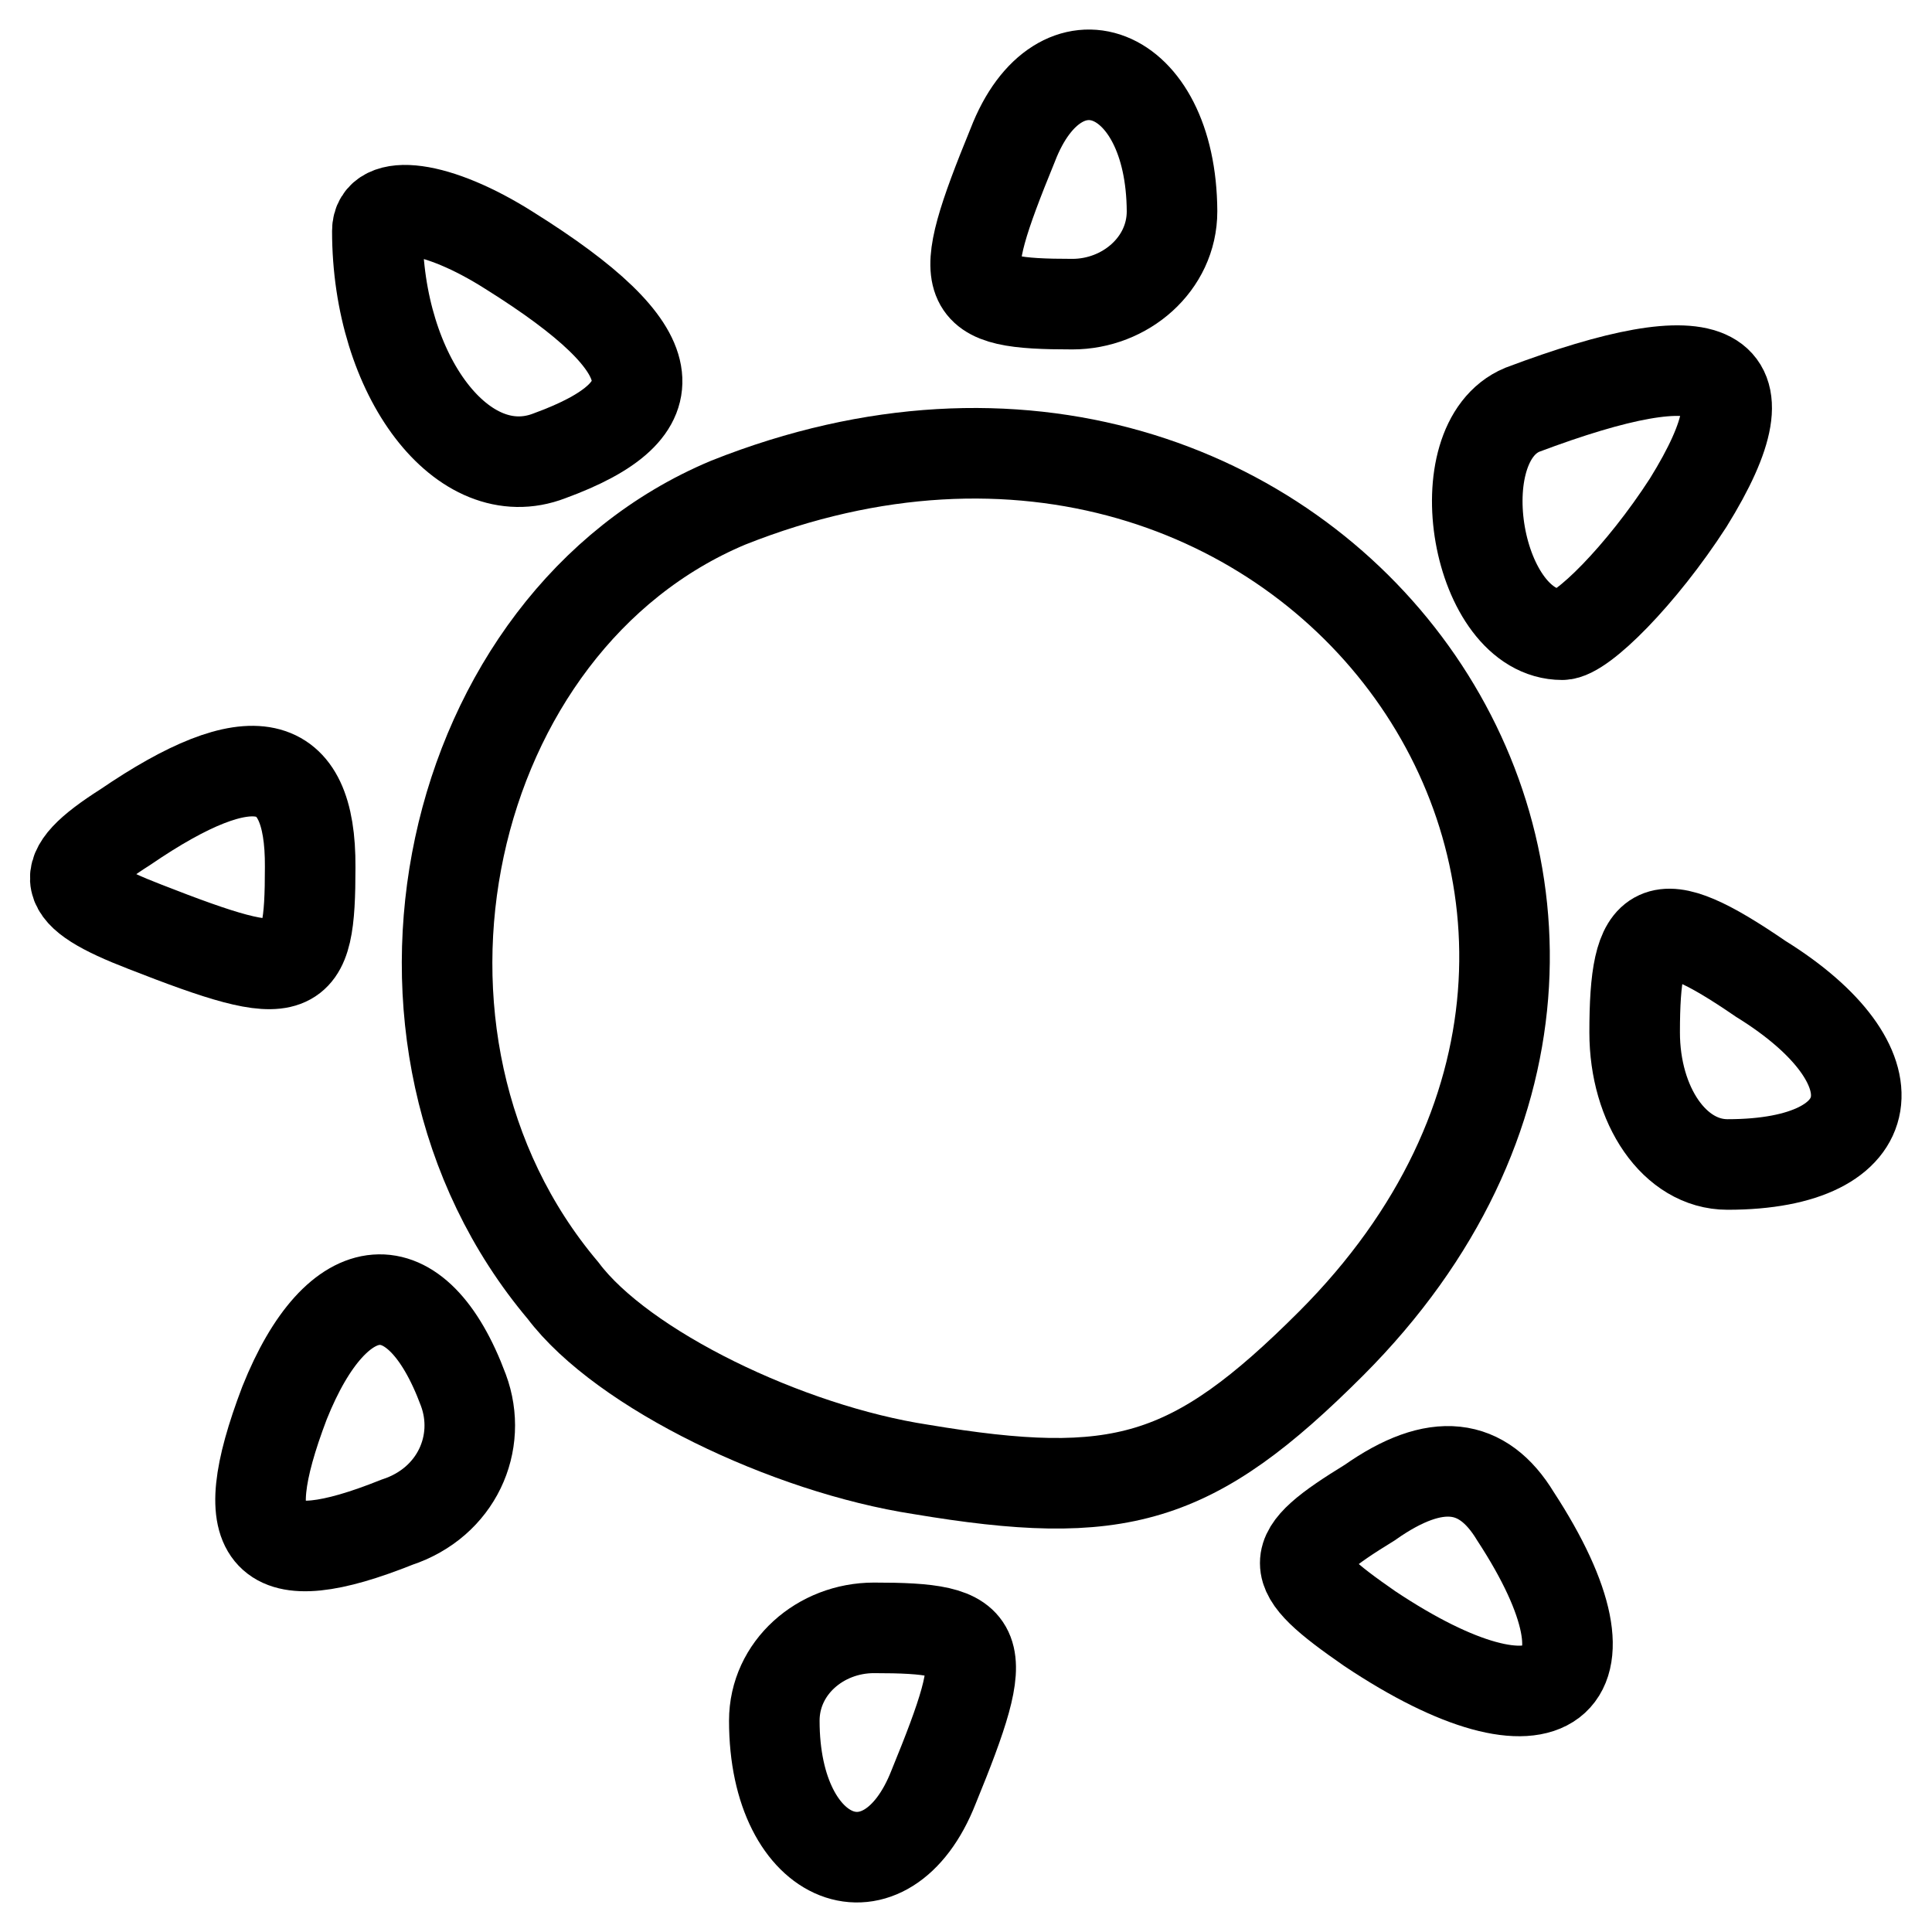
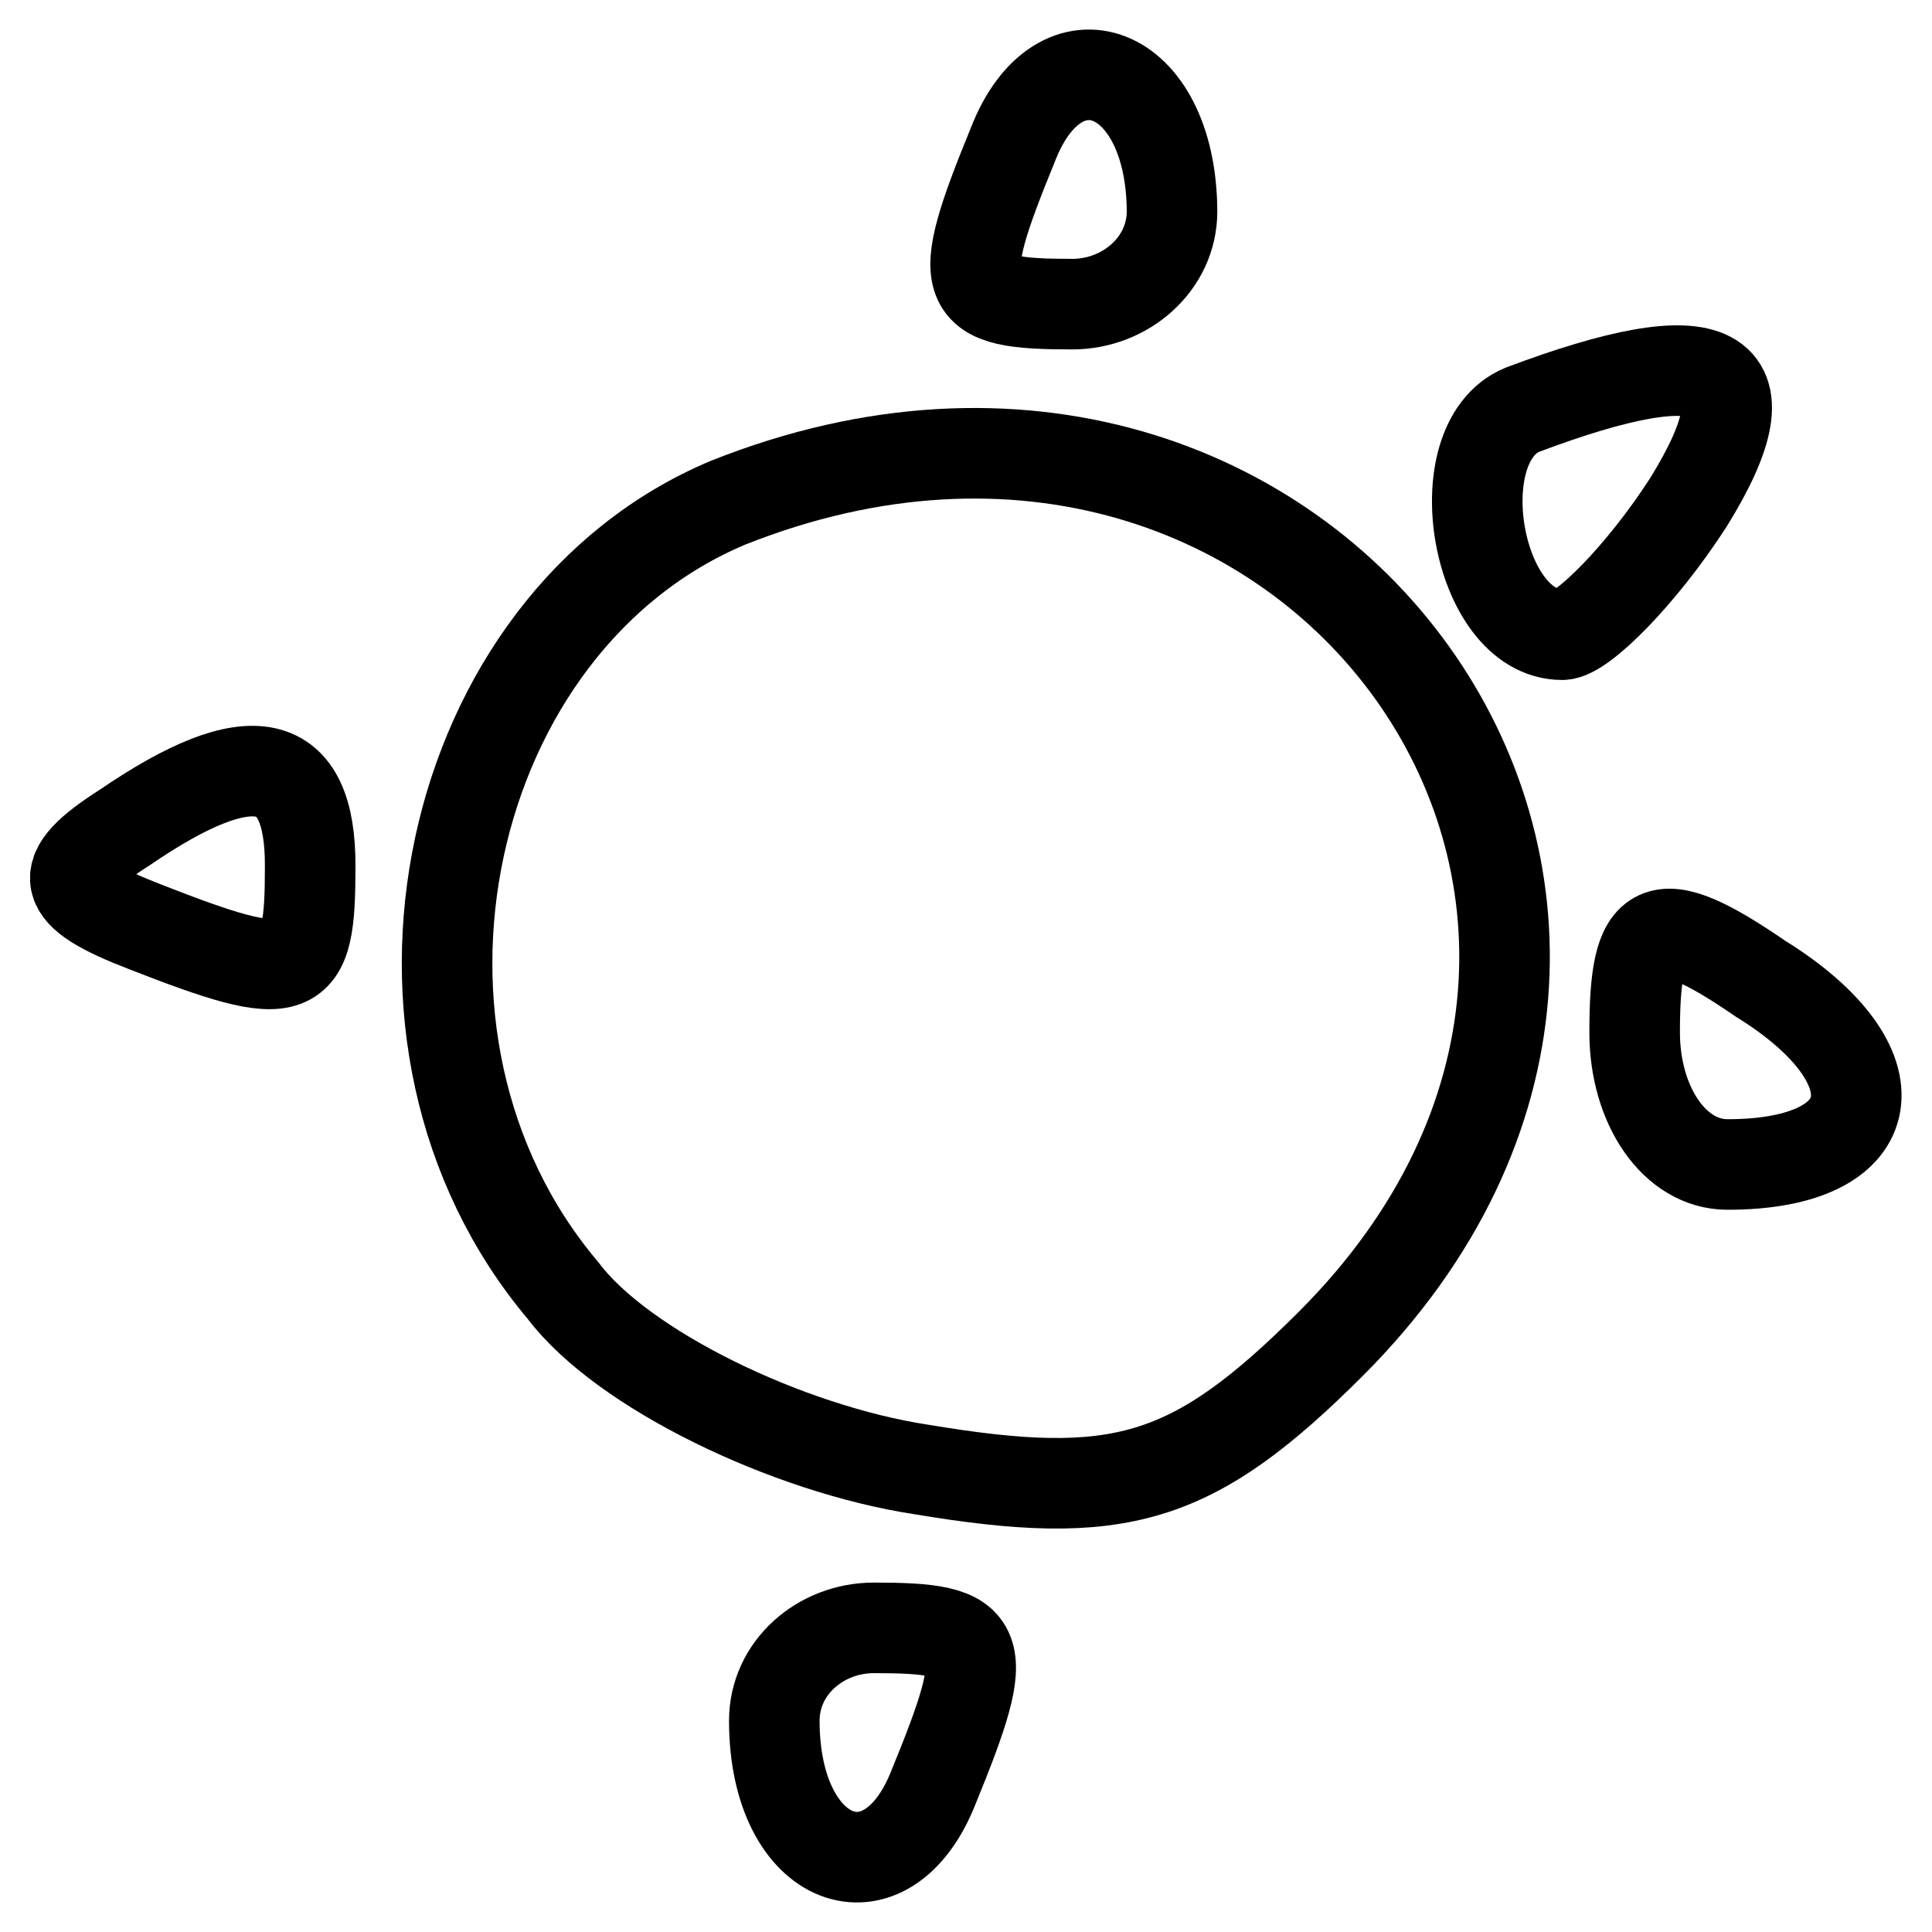
<svg xmlns="http://www.w3.org/2000/svg" version="1.1" x="0px" y="0px" viewBox="0 0 256 256" enable-background="new 0 0 256 256" xml:space="preserve">
  <g>
    <g>
      <g>
        <path stroke-width="12" fill-opacity="0" stroke="#000000" d="M134.2,19.2c-7.9,19.3-7,21.1,7.9,21.1c7,0,13.2-5.3,13.2-12.3C155.2,8.7,140.3,3.4,134.2,19.2z" />
-         <path stroke-width="12" fill-opacity="0" stroke="#000000" d="M50,30.6c0,19.3,11.4,34.2,22.8,29.8c16.7-6.1,15.8-14-5.3-27.2C57.9,27.1,50,26.2,50,30.6z" />
        <path stroke-width="12" fill-opacity="0" stroke="#000000" d="M201.7,54.3c-10.5,4.4-6.1,29.8,5.3,29.8c2.6,0,10.5-7.9,16.7-17.5C235.1,48.2,227.2,44.7,201.7,54.3z" />
        <path stroke-width="12" fill-opacity="0" stroke="#000000" d="M96.5,66.6c-37.7,15.8-50,71.1-21.9,104.4c7.9,10.5,29.8,21,47.4,23.7c26.3,4.4,36,1.7,54.4-16.7C234.2,120.1,173.7,35.9,96.5,66.6z" />
        <path stroke-width="12" fill-opacity="0" stroke="#000000" d="M16.6,109.6c-9.6,6.1-8.8,8.8,2.6,13.2c20.2,7.9,21.9,7,21.9-7.9C41.2,99.9,33.3,98.2,16.6,109.6z" />
        <path stroke-width="12" fill-opacity="0" stroke="#000000" d="M216.6,136.8c0,9.7,5.3,17.5,12.3,17.5c21,0,22.8-13.2,4.4-24.6C219.3,120.1,216.6,121.9,216.6,136.8z" />
-         <path stroke-width="12" fill-opacity="0" stroke="#000000" d="M37.7,185.9c-7,18.4-2.6,22.8,14.9,15.8c7.9-2.6,11.4-10.5,8.8-17.5C55.2,167.5,44.7,168.4,37.7,185.9z" />
-         <path stroke-width="12" fill-opacity="0" stroke="#000000" d="M181.5,199.1c-11.4,7-11.4,8.8,0,16.7c23.7,15.8,34.2,7.9,19.3-14.9C196.5,193.8,190.3,192.9,181.5,199.1z" />
        <path stroke-width="12" fill-opacity="0" stroke="#000000" d="M102.6,228c0,19.3,14.9,24.6,21.1,8.8c7.9-19.3,7-21.1-7.9-21.1C108.7,215.7,102.6,221,102.6,228z" />
      </g>
    </g>
  </g>
</svg>